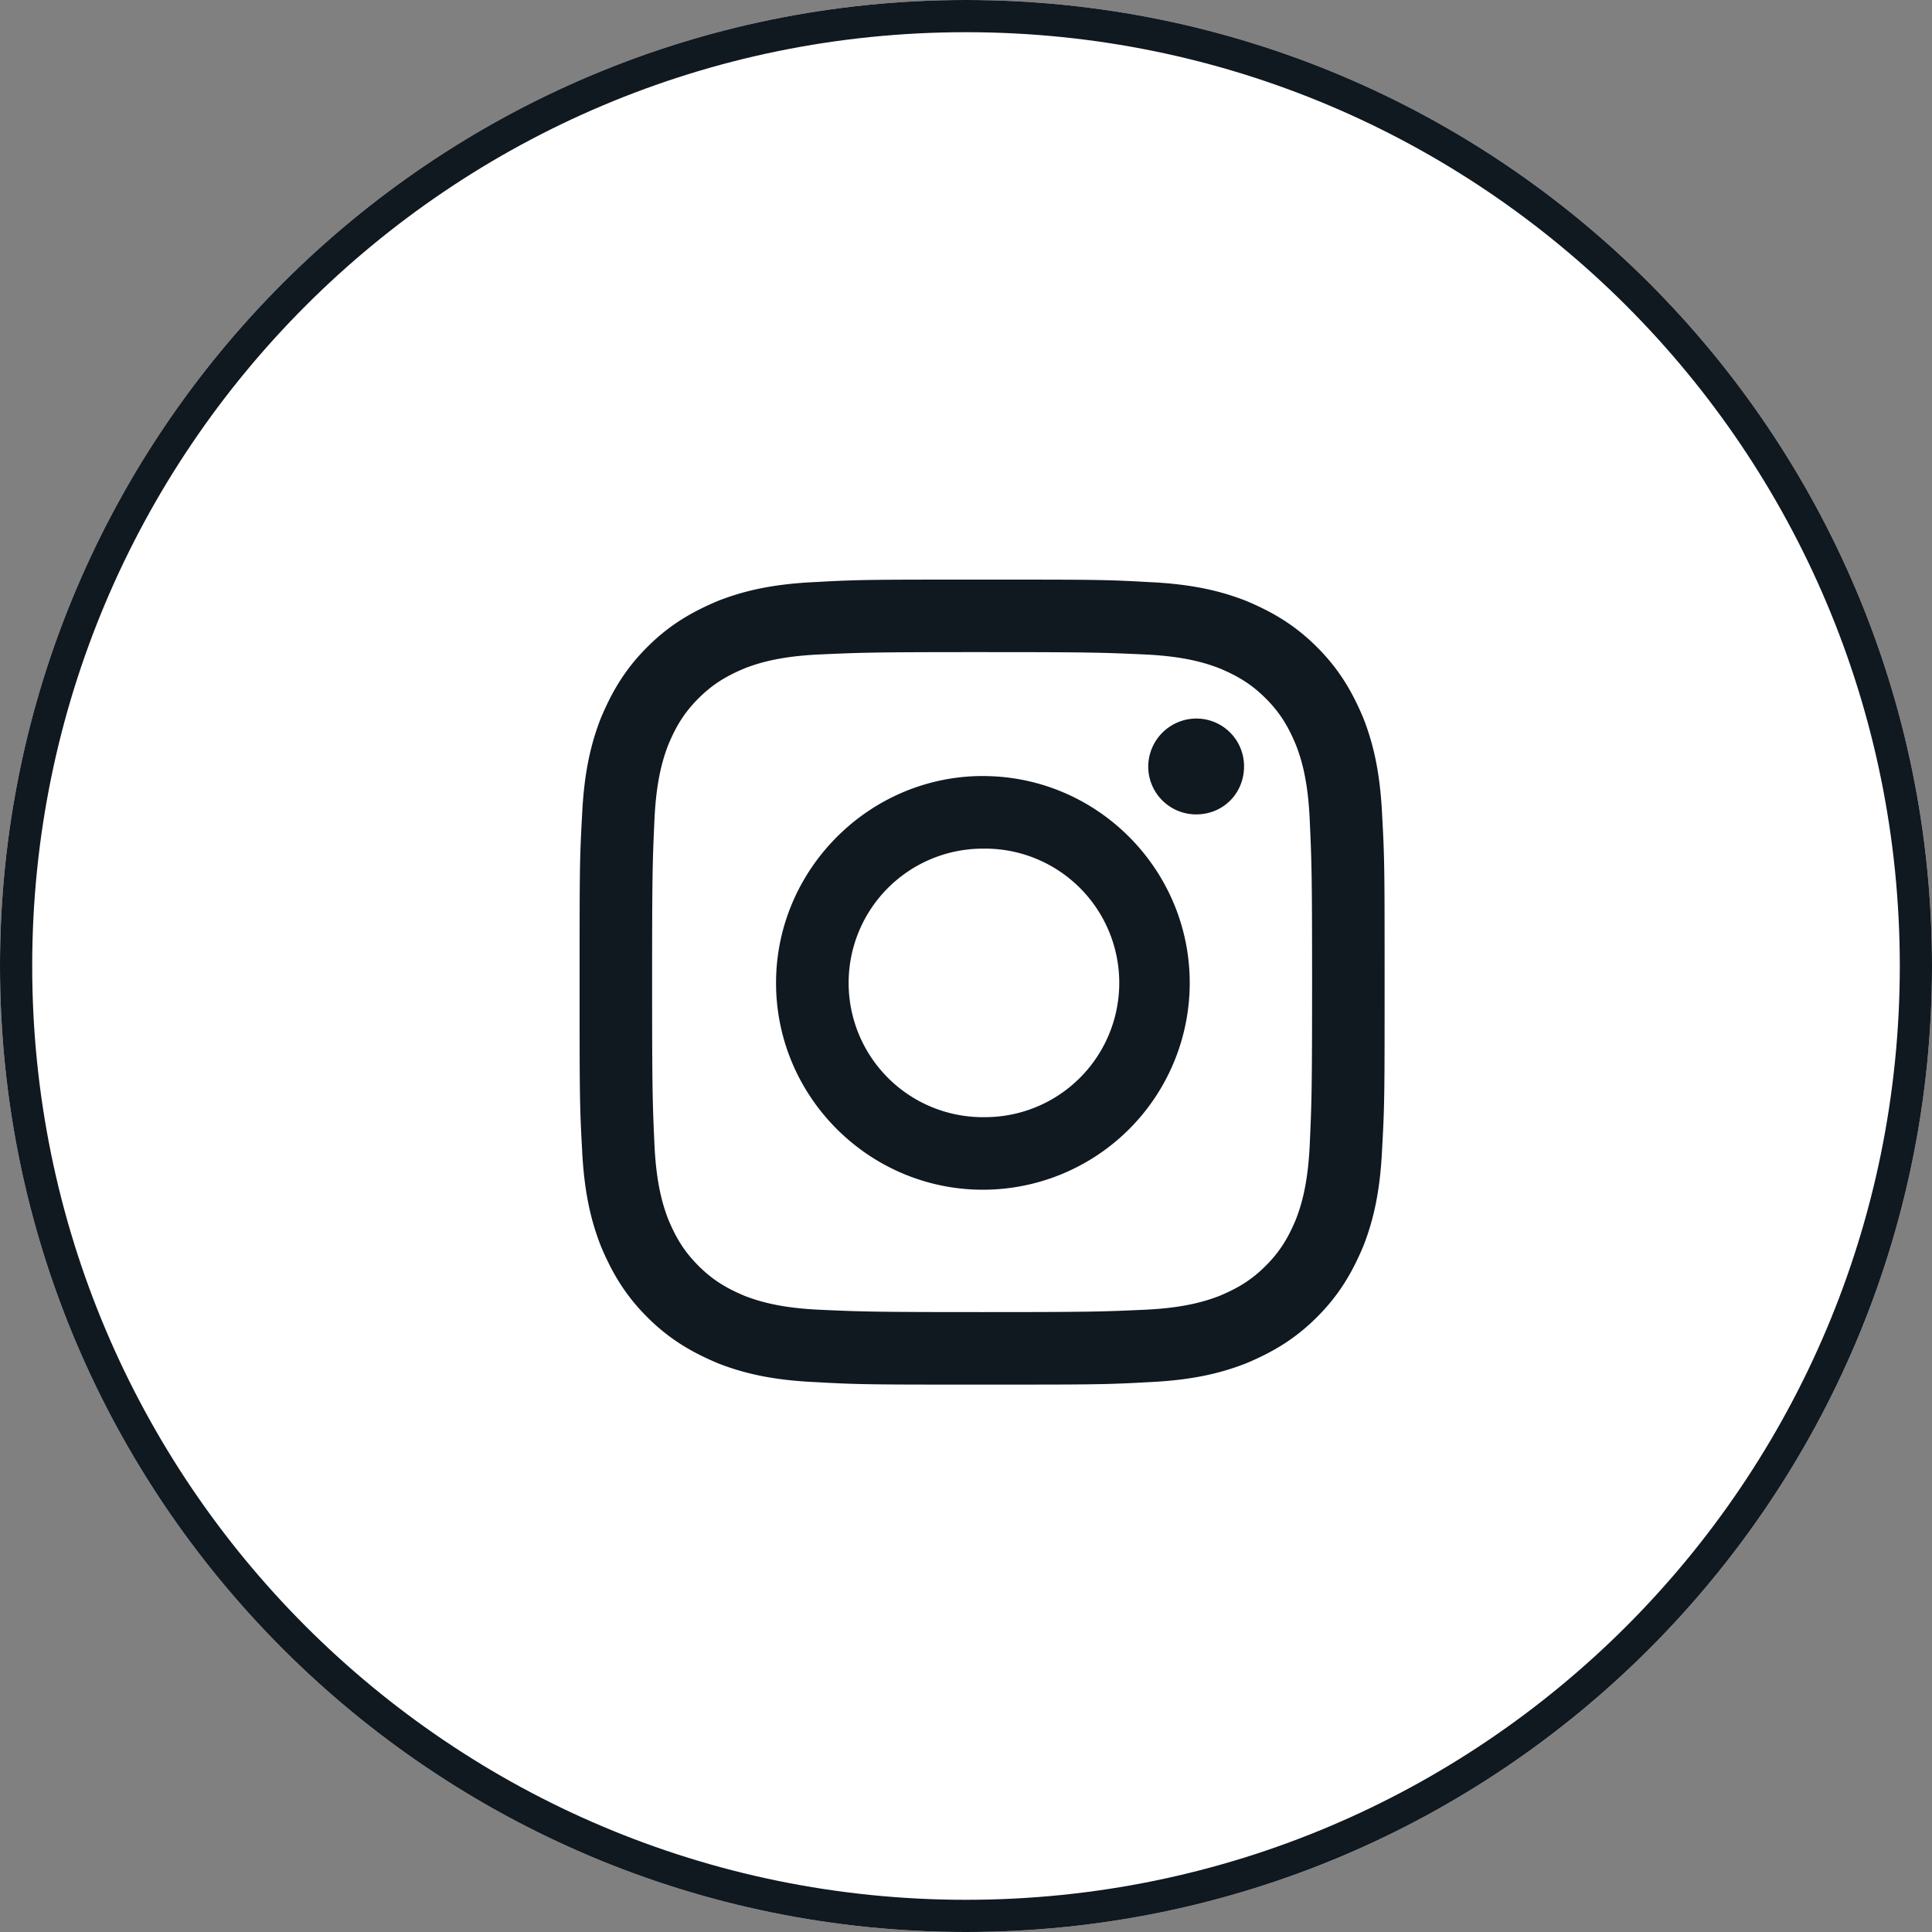
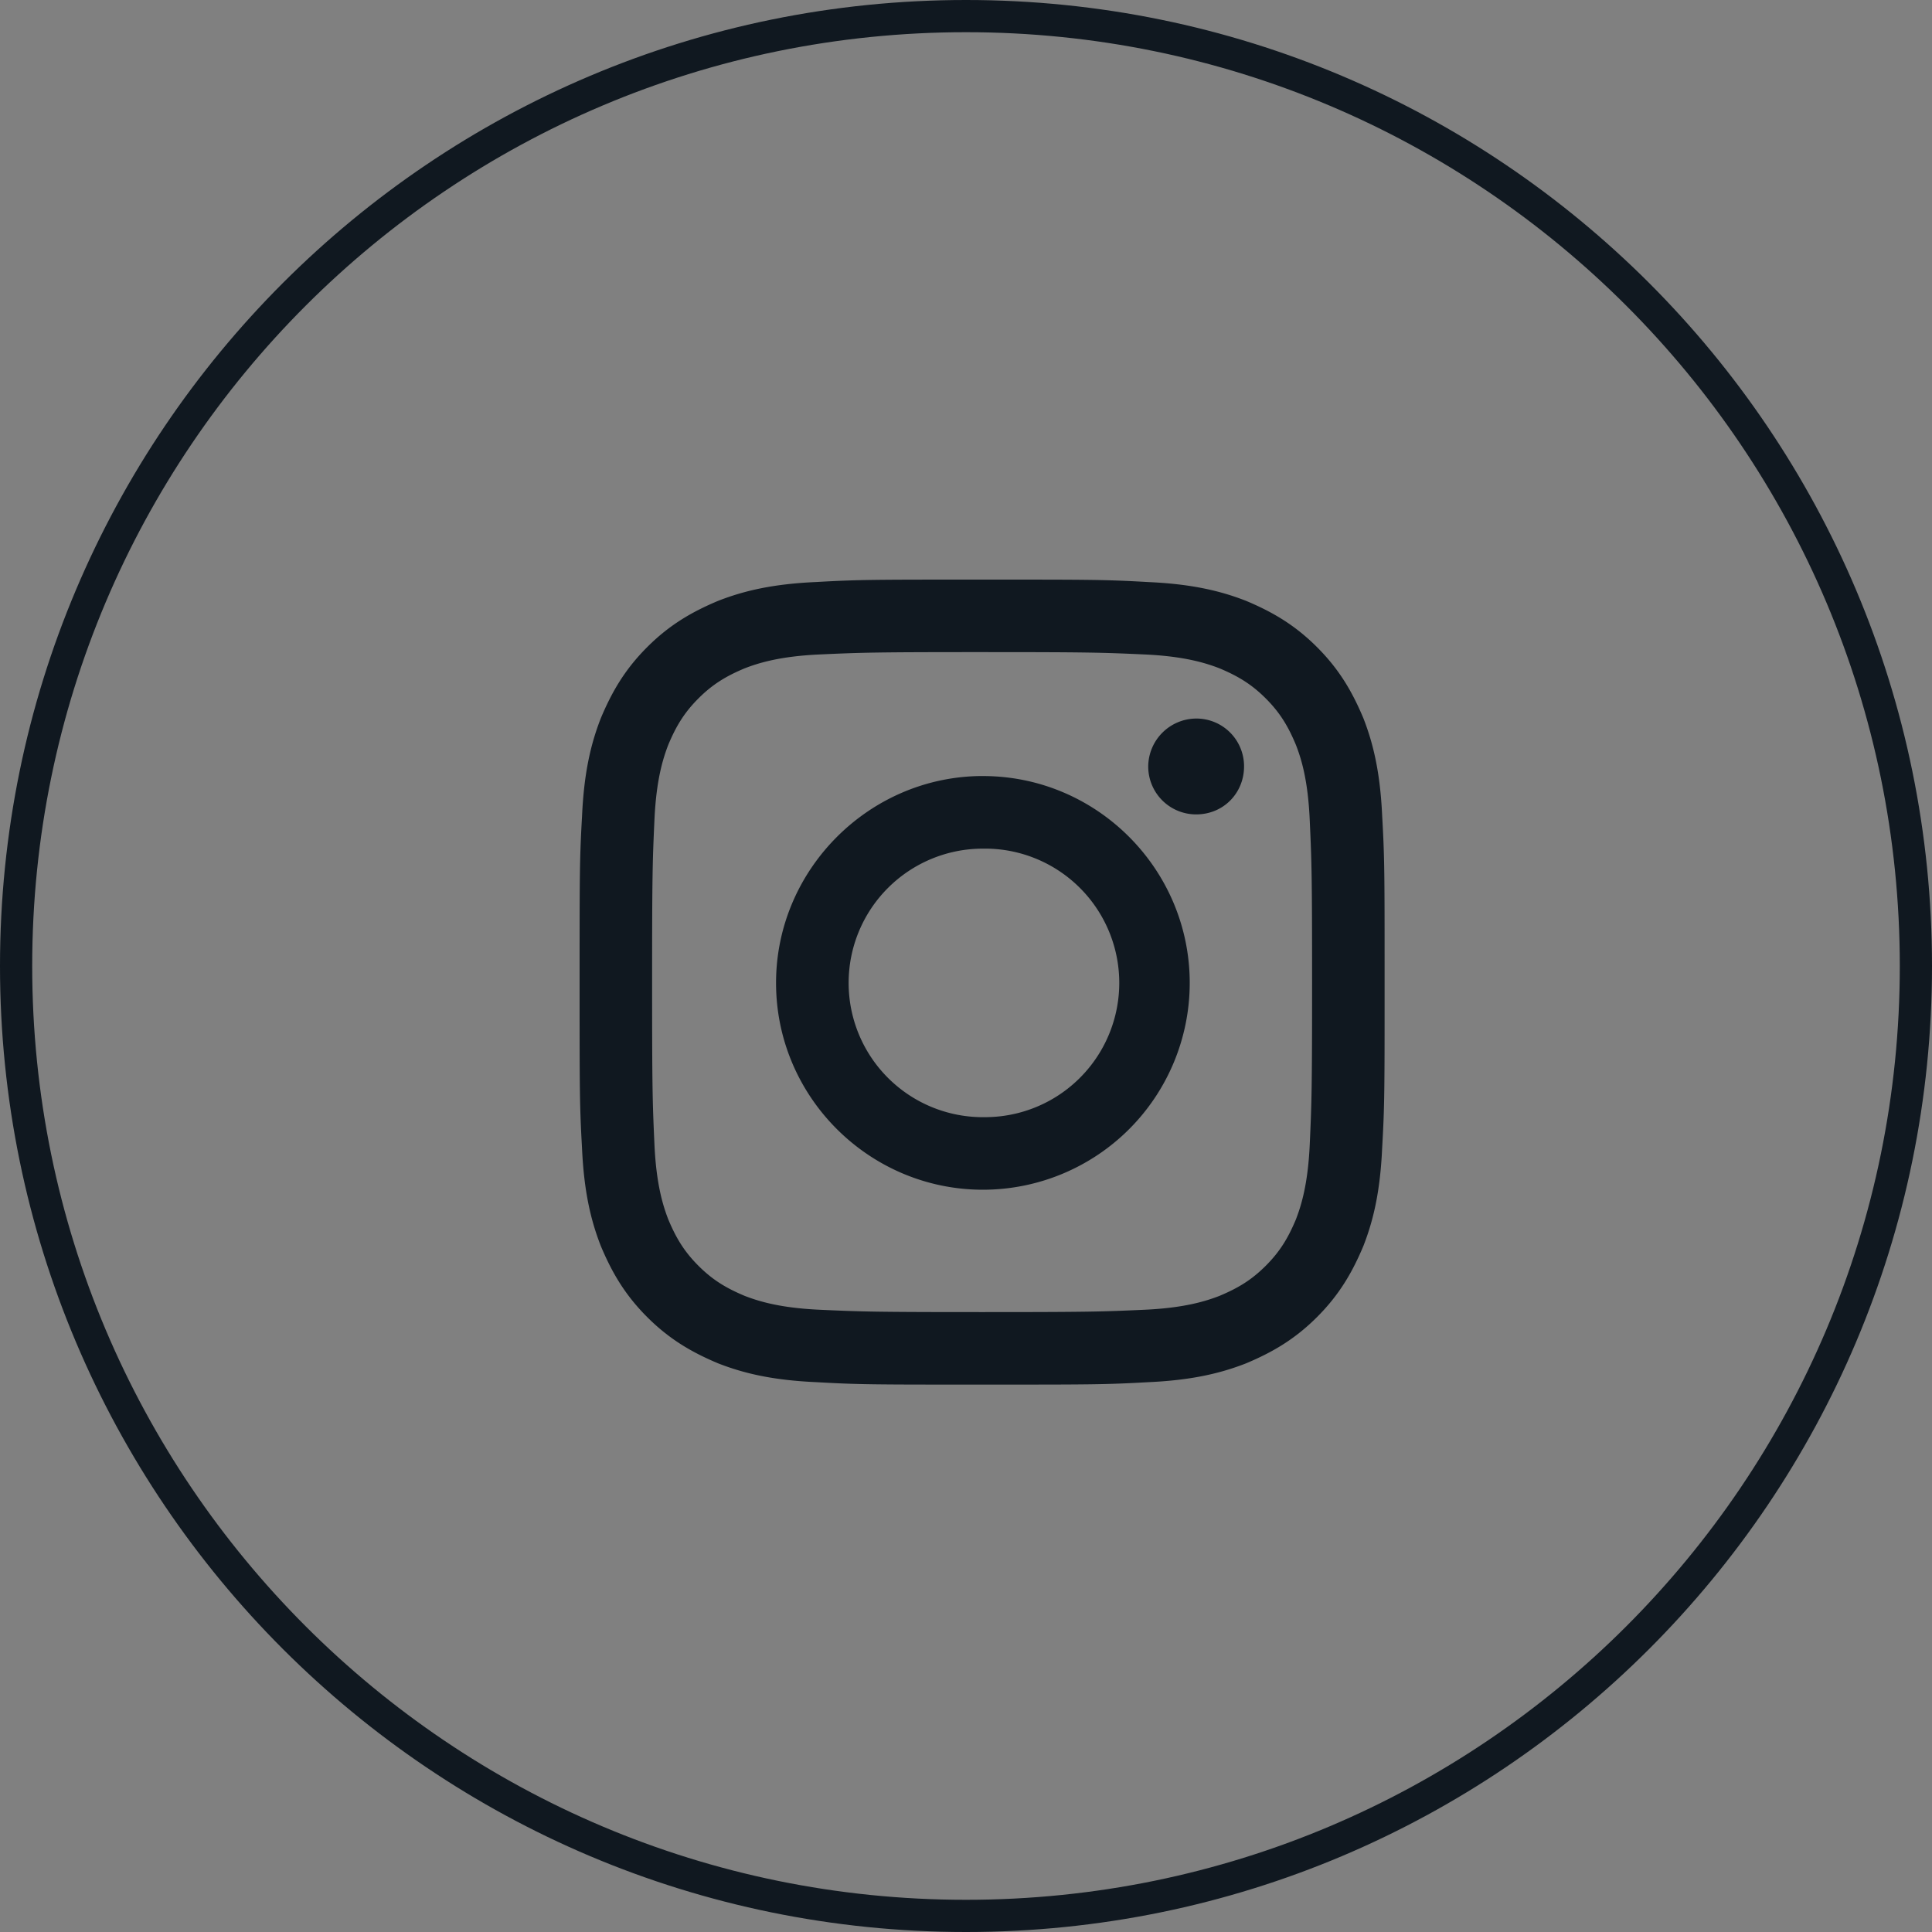
<svg xmlns="http://www.w3.org/2000/svg" width="60" height="60" viewBox="0 0 60 60">
  <rect x="0" y="0" width="60" height="60" fill="#808080" stroke="none" />
  <defs>
    <clipPath id="7cc9a">
      <path fill="#fff" d="M0 30C0 13.431 13.431 0 30 0c16.569 0 30 13.431 30 30 0 16.569-13.431 30-30 30C13.431 60 0 46.569 0 30z" />
    </clipPath>
  </defs>
  <g>
    <g>
-       <path fill="#fff" d="M0 30C0 13.431 13.431 0 30 0c16.569 0 30 13.431 30 30 0 16.569-13.431 30-30 30C13.431 60 0 46.569 0 30z" />
      <path fill="none" stroke="#101820" stroke-miterlimit="20" stroke-width="2" d="M0 30C0 13.431 13.431 0 30 0h0c16.569 0 30 13.431 30 30v0c0 16.569-13.431 30-30 30h0C13.431 60 0 46.569 0 30z" clip-path="url(&quot;#7cc9a&quot;)" />
    </g>
    <g>
      <path fill="#101820" d="M30.525 24.101c3.548 0 6.423 2.899 6.423 6.424a6.424 6.424 0 0 1-6.423 6.423c-3.525 0-6.424-2.876-6.424-6.423C24.101 27 27 24.1 30.525 24.1zm0 10.593a4.17 4.17 0 1 0 0-8.339 4.17 4.17 0 0 0 0 8.34zM30.5 18c-3.395 0-3.82 0-5.154.075-1.346.06-2.239.272-3.034.581-.822.344-1.52.747-2.214 1.442-.695.695-1.098 1.392-1.442 2.214-.309.795-.52 1.688-.58 3.034C18 26.68 18 27.106 18 30.5c0 3.395 0 3.82.075 5.154.06 1.346.272 2.24.581 3.034.344.822.747 1.519 1.442 2.214.695.695 1.392 1.098 2.214 1.442.795.309 1.688.52 3.034.58C26.68 43 27.106 43 30.5 43c3.395 0 3.82 0 5.154-.075 1.346-.06 2.239-.272 3.034-.581.822-.344 1.519-.747 2.214-1.442.695-.695 1.098-1.392 1.442-2.214.309-.795.52-1.688.58-3.034C43 34.32 43 33.895 43 30.5s0-3.82-.075-5.154c-.061-1.346-.272-2.239-.581-3.034-.344-.822-.747-1.519-1.442-2.214-.695-.695-1.392-1.098-2.214-1.442-.795-.309-1.688-.52-3.034-.58C34.32 18 33.894 18 30.5 18m8.135 5.804c0 .821-.635 1.488-1.488 1.488a1.488 1.488 0 0 1-1.488-1.488 1.5 1.5 0 0 1 1.488-1.489 1.48 1.48 0 0 1 1.488 1.489M30.5 20.252c3.338 0 3.733.013 5.051.073 1.219.056 1.88.26 2.321.43.584.245 1 .498 1.437.935.438.438.691.854.935 1.438.172.44.375 1.102.43 2.32.061 1.32.074 1.714.074 5.052 0 3.338-.013 3.733-.073 5.051-.056 1.219-.26 1.88-.43 2.321-.245.584-.498 1-.936 1.438-.437.437-.853.69-1.437.935-.44.17-1.102.374-2.321.43-1.318.06-1.713.073-5.051.073s-3.733-.013-5.051-.073c-1.219-.056-1.88-.26-2.321-.43-.584-.245-1-.498-1.437-.935-.438-.438-.691-.854-.936-1.438-.17-.44-.374-1.102-.43-2.32-.06-1.32-.073-1.714-.073-5.052 0-3.338.013-3.733.073-5.05.056-1.22.26-1.882.43-2.322.245-.584.498-1 .936-1.438.437-.437.853-.69 1.437-.935.44-.17 1.102-.374 2.32-.43 1.319-.06 1.714-.073 5.052-.073" />
    </g>
  </g>
</svg>